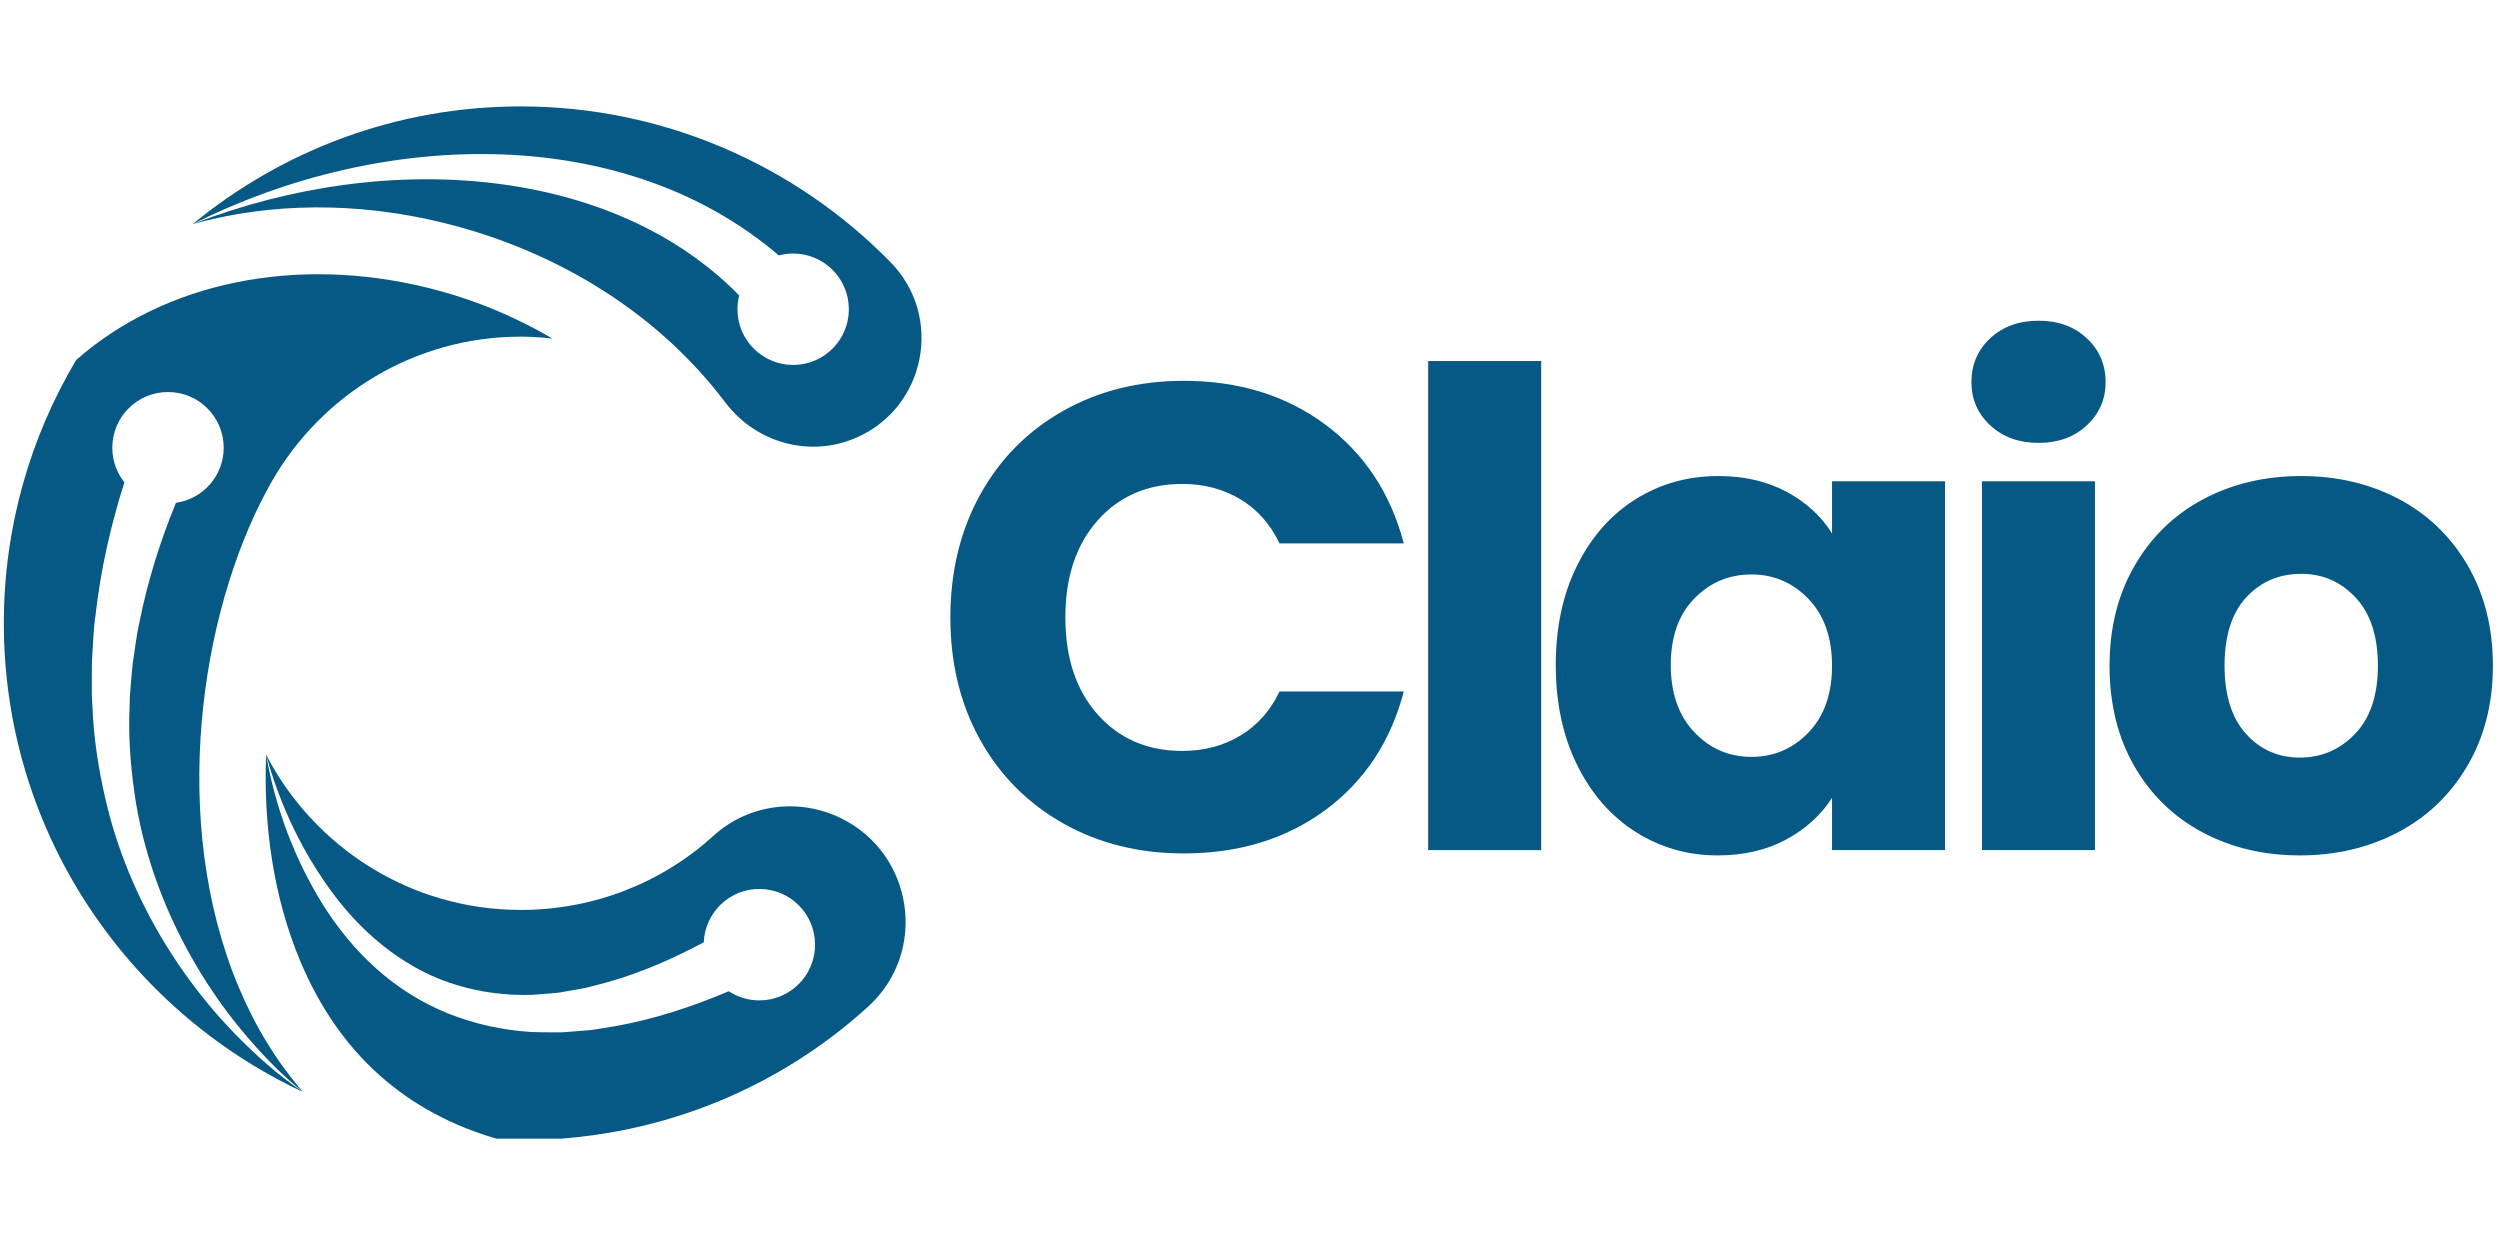
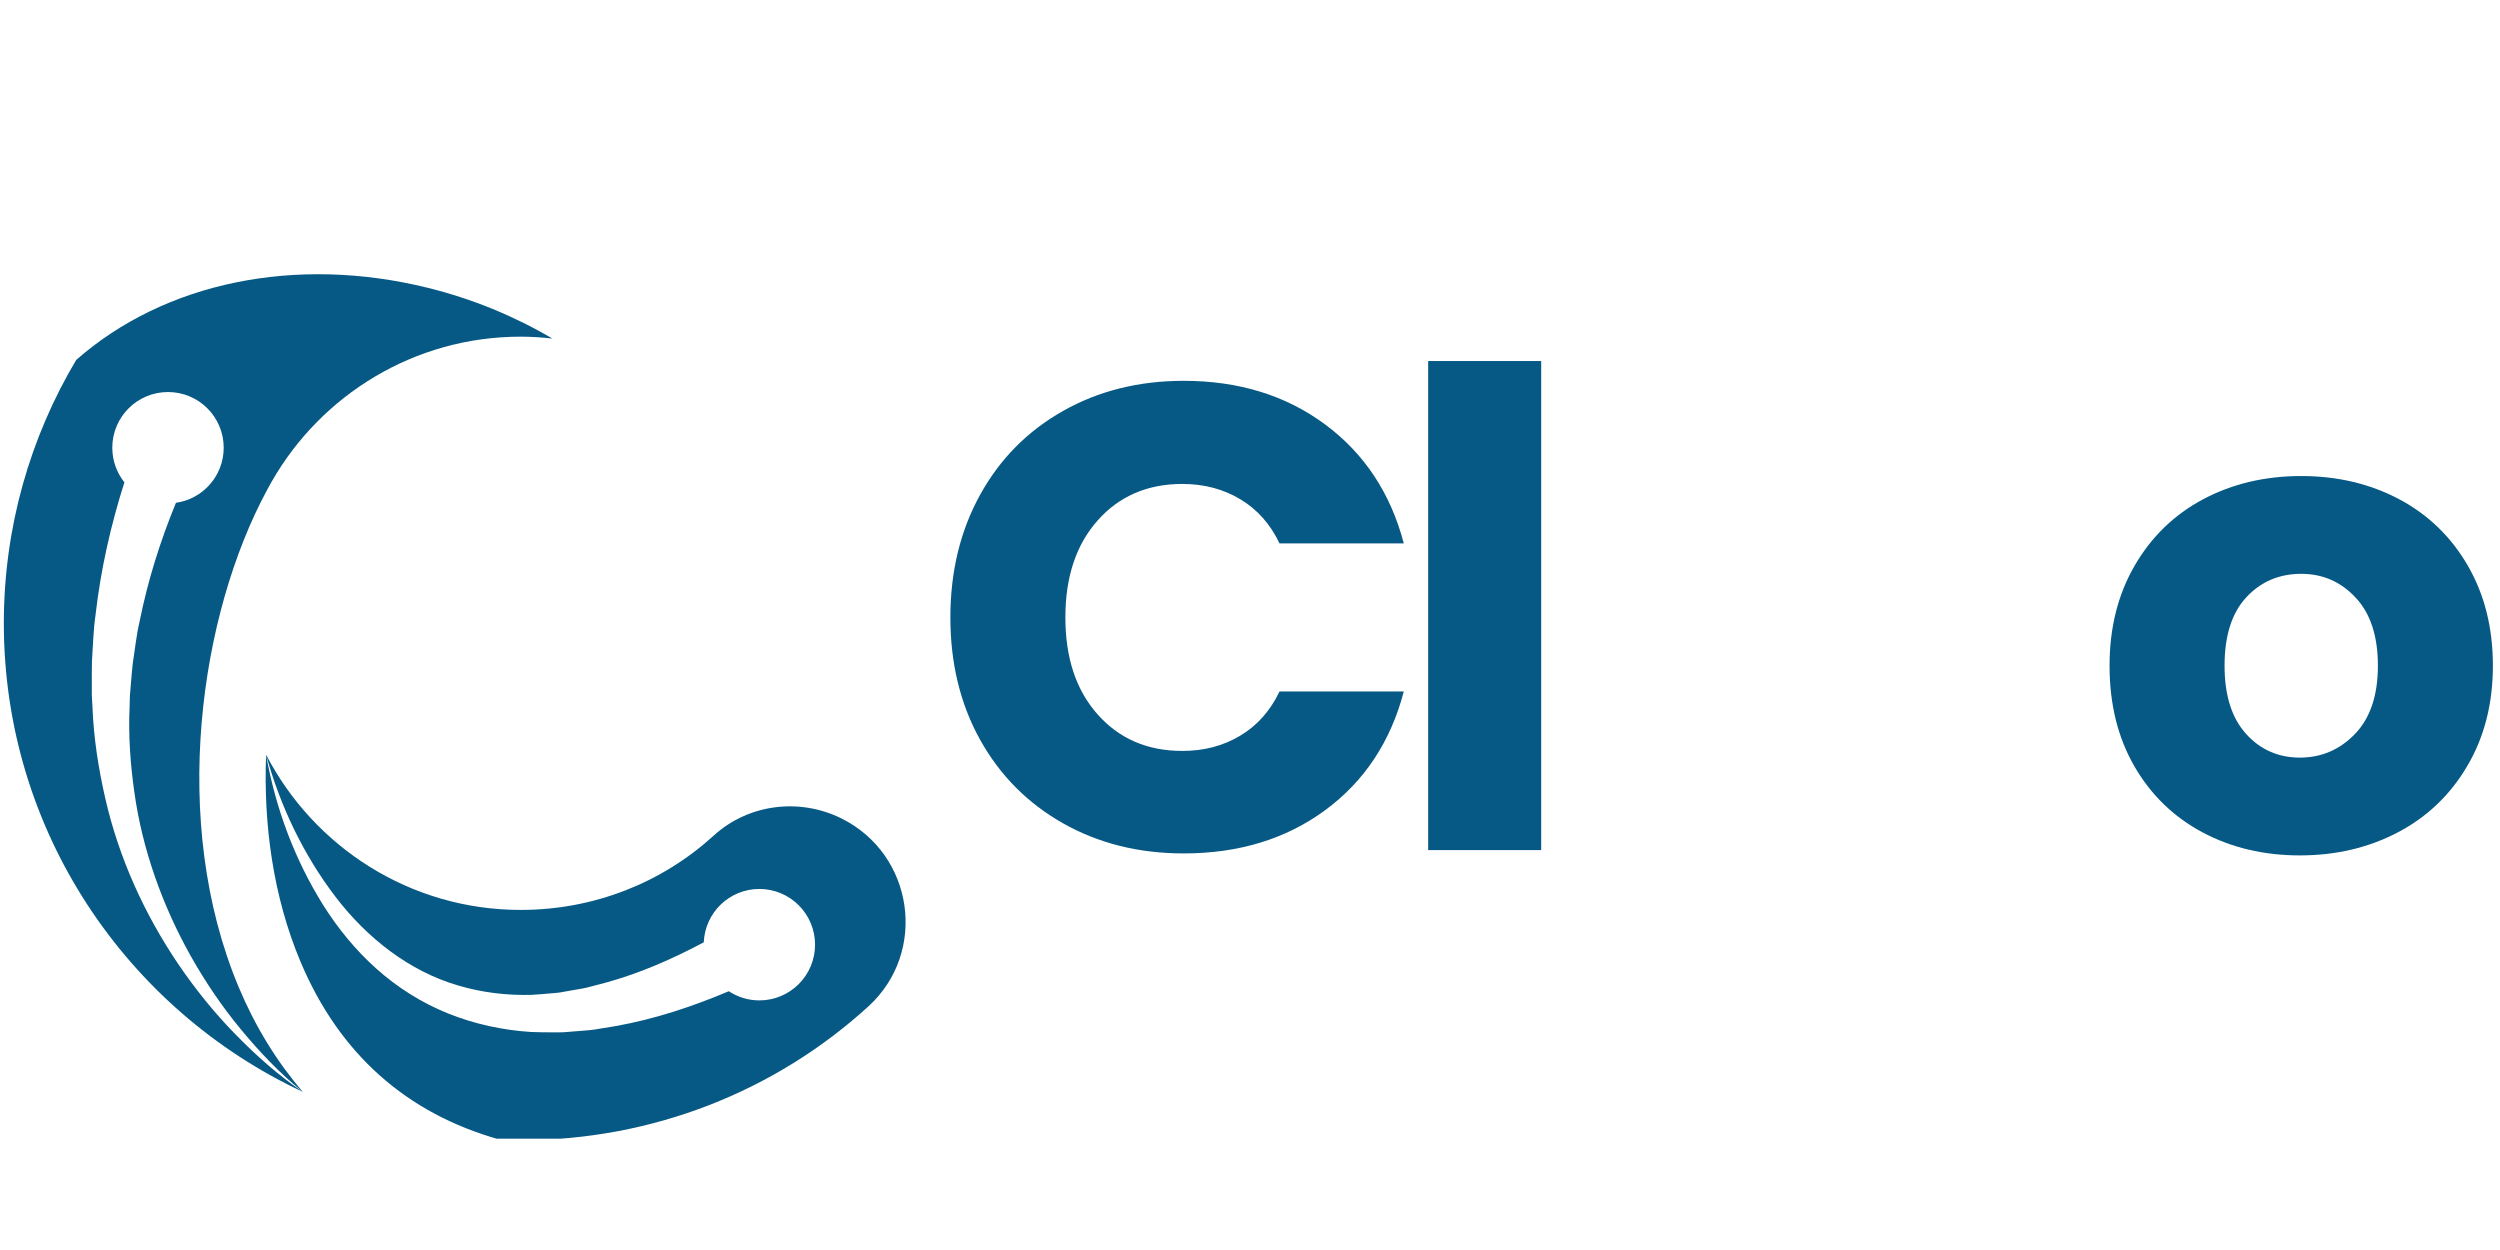
<svg xmlns="http://www.w3.org/2000/svg" width="500" zoomAndPan="magnify" viewBox="0 0 375 187.5" height="250" preserveAspectRatio="xMidYMid meet" version="1.0">
  <defs>
    <g />
    <clipPath id="a8573ea783">
      <path d="M 0.5 41 L 83 41 L 83 164 L 0.5 164 Z M 0.5 41 " clip-rule="nonzero" />
    </clipPath>
    <clipPath id="f52ae48881">
-       <path d="M 28 15.961 L 139 15.961 L 139 68 L 28 68 Z M 28 15.961 " clip-rule="nonzero" />
-     </clipPath>
+       </clipPath>
    <clipPath id="badf50887e">
      <path d="M 39 113 L 136 113 L 136 170.797 L 39 170.797 Z M 39 113 " clip-rule="nonzero" />
    </clipPath>
  </defs>
  <g clip-path="url(#a8573ea783)">
    <path fill="#075985" d="M 64.168 43.172 C 44.336 38.273 24.691 42.332 11.426 53.996 C 4.543 65.574 0.574 79.078 0.574 93.496 C 0.574 124.574 18.965 151.426 45.426 163.781 C 41.73 161.285 38.371 158.285 35.242 155.074 C 32.102 151.863 29.273 148.336 26.73 144.602 C 21.672 137.117 17.816 128.672 15.781 119.707 C 14.762 115.234 14.043 110.652 13.871 106.039 L 13.773 104.309 L 13.773 102.578 C 13.781 101.426 13.754 100.266 13.797 99.109 C 13.957 96.812 14 94.484 14.336 92.199 C 15.105 85.457 16.605 78.812 18.66 72.352 C 17.527 70.926 16.844 69.125 16.844 67.16 C 16.844 62.543 20.586 58.805 25.199 58.805 C 29.816 58.805 33.555 62.543 33.555 67.16 C 33.555 71.371 30.441 74.844 26.391 75.422 C 24.027 81.176 22.16 87.121 20.941 93.215 C 20.445 95.312 20.242 97.441 19.906 99.562 C 19.777 100.629 19.719 101.699 19.617 102.77 L 19.484 104.375 L 19.441 105.984 C 19.238 110.281 19.551 114.59 20.156 118.863 C 21.359 127.426 24.332 135.77 28.621 143.426 C 30.781 147.246 33.254 150.922 36.07 154.332 C 38.883 157.746 41.953 160.988 45.426 163.781 C 41.531 159.258 38.293 154.008 35.797 148.055 C 25.367 123.18 30.004 92.086 40.07 73.48 C 40.277 73.086 40.496 72.699 40.715 72.312 C 40.738 72.273 40.758 72.234 40.777 72.195 L 40.781 72.195 C 48.199 59.25 62.145 50.5 78.105 50.5 C 79.707 50.5 81.293 50.609 82.859 50.785 C 77.184 47.441 70.887 44.832 64.168 43.172 Z M 64.168 43.172 " fill-opacity="1" fill-rule="nonzero" />
  </g>
  <g clip-path="url(#f52ae48881)">
    <path fill="#075985" d="M 133.602 39.352 C 119.254 24.668 99.352 15.961 78.105 15.961 C 59.449 15.961 42.312 22.586 28.922 33.605 C 36.016 30.051 43.566 27.316 51.383 25.52 C 59.203 23.723 67.297 22.859 75.441 23.168 C 83.574 23.48 91.781 24.98 99.574 28.031 C 105.754 30.441 111.652 33.898 116.824 38.316 C 117.512 38.137 118.227 38.031 118.973 38.031 C 123.586 38.031 127.328 41.77 127.328 46.387 C 127.328 51 123.586 54.742 118.973 54.742 C 114.355 54.742 110.617 51 110.617 46.387 C 110.617 45.672 110.715 44.98 110.883 44.316 C 106.875 40.223 102.109 36.781 96.852 34.137 C 90.148 30.754 82.707 28.621 75.066 27.609 C 67.414 26.594 59.555 26.676 51.785 27.711 C 44.012 28.746 36.316 30.73 28.918 33.605 C 40.598 30.383 53.582 30.23 66.574 33.438 C 84.18 37.789 99.031 47.418 108.777 60.344 C 113.395 66.465 121.539 68.727 128.547 65.609 C 138.906 61 141.527 47.461 133.602 39.352 Z M 133.602 39.352 " fill-opacity="1" fill-rule="nonzero" />
  </g>
  <g clip-path="url(#badf50887e)">
    <path fill="#075985" d="M 126.184 122.75 C 119.867 119.633 112.242 120.609 107.039 125.352 C 99.281 132.426 89.07 136.488 78.105 136.488 C 61.5 136.488 47.074 127.02 39.914 113.203 C 42.023 120.938 45.555 128.273 50.324 134.52 C 55.082 140.754 61.441 145.691 68.676 147.809 C 72.273 148.883 76.02 149.336 79.766 149.227 C 80.703 149.191 81.641 149.078 82.574 149.008 C 83.043 148.961 83.508 148.949 83.973 148.875 L 85.367 148.625 C 86.297 148.449 87.227 148.336 88.148 148.109 L 90.898 147.387 C 95.969 145.992 100.852 143.859 105.566 141.344 C 105.754 136.895 109.41 133.344 113.902 133.344 C 118.52 133.344 122.258 137.086 122.258 141.703 C 122.258 146.316 118.52 150.059 113.902 150.059 C 112.211 150.059 110.637 149.551 109.32 148.684 C 103.902 150.973 98.273 152.852 92.387 153.906 L 89.25 154.422 C 88.199 154.574 87.125 154.617 86.066 154.715 L 84.477 154.84 C 83.945 154.875 83.406 154.844 82.871 154.852 C 81.801 154.832 80.734 154.855 79.668 154.797 C 75.391 154.527 71.137 153.605 67.176 152.004 C 63.211 150.406 59.574 148.094 56.453 145.301 C 53.324 142.508 50.691 139.262 48.5 135.797 C 44.145 128.84 41.305 121.113 39.914 113.203 C 39.508 123.652 40.969 134.457 45.043 144.176 C 50.848 158.02 60.926 167.016 74.992 170.949 C 76.027 170.992 77.062 171.031 78.105 171.031 C 97.859 171.031 116.254 163.715 130.234 150.984 C 139.219 142.809 137.074 128.121 126.184 122.75 Z M 126.184 122.75 " fill-opacity="1" fill-rule="nonzero" />
  </g>
  <g fill="#075985" fill-opacity="1">
    <g transform="translate(139.29, 127.514)">
      <g>
        <path d="M 3.266 -34.891 C 3.266 -41.766 4.75 -47.895 7.719 -53.281 C 10.695 -58.676 14.848 -62.875 20.172 -65.875 C 25.492 -68.883 31.523 -70.391 38.266 -70.391 C 46.523 -70.391 53.598 -68.207 59.484 -63.844 C 65.367 -59.477 69.301 -53.531 71.281 -46 L 52.641 -46 C 51.254 -48.906 49.285 -51.117 46.734 -52.641 C 44.191 -54.16 41.301 -54.922 38.062 -54.922 C 32.844 -54.922 28.613 -53.102 25.375 -49.469 C 22.133 -45.832 20.516 -40.973 20.516 -34.891 C 20.516 -28.816 22.133 -23.961 25.375 -20.328 C 28.613 -16.691 32.844 -14.875 38.062 -14.875 C 41.301 -14.875 44.191 -15.633 46.734 -17.156 C 49.285 -18.676 51.254 -20.891 52.641 -23.797 L 71.281 -23.797 C 69.301 -16.254 65.367 -10.316 59.484 -5.984 C 53.598 -1.66 46.523 0.5 38.266 0.5 C 31.523 0.5 25.492 -1.004 20.172 -4.016 C 14.848 -7.023 10.695 -11.207 7.719 -16.562 C 4.75 -21.914 3.266 -28.023 3.266 -34.891 Z M 3.266 -34.891 " />
      </g>
    </g>
  </g>
  <g fill="#075985" fill-opacity="1">
    <g transform="translate(208.084, 127.514)">
      <g>
        <path d="M 23.094 -73.359 L 23.094 0 L 6.141 0 L 6.141 -73.359 Z M 23.094 -73.359 " />
      </g>
    </g>
  </g>
  <g fill="#075985" fill-opacity="1">
    <g transform="translate(230.585, 127.514)">
      <g>
-         <path d="M 2.781 -27.766 C 2.781 -33.441 3.852 -38.426 6 -42.719 C 8.145 -47.02 11.066 -50.328 14.766 -52.641 C 18.473 -54.953 22.609 -56.109 27.172 -56.109 C 31.066 -56.109 34.484 -55.316 37.422 -53.734 C 40.367 -52.148 42.633 -50.066 44.219 -47.484 L 44.219 -55.328 L 61.172 -55.328 L 61.172 0 L 44.219 0 L 44.219 -7.828 C 42.562 -5.254 40.266 -3.172 37.328 -1.578 C 34.391 0.004 30.969 0.797 27.062 0.797 C 22.57 0.797 18.473 -0.375 14.766 -2.719 C 11.066 -5.07 8.145 -8.41 6 -12.734 C 3.852 -17.066 2.781 -22.078 2.781 -27.766 Z M 44.219 -27.656 C 44.219 -31.883 43.039 -35.223 40.688 -37.672 C 38.344 -40.117 35.488 -41.344 32.125 -41.344 C 28.75 -41.344 25.891 -40.133 23.547 -37.719 C 21.203 -35.312 20.031 -31.992 20.031 -27.766 C 20.031 -23.535 21.203 -20.18 23.547 -17.703 C 25.891 -15.223 28.75 -13.984 32.125 -13.984 C 35.488 -13.984 38.344 -15.203 40.688 -17.641 C 43.039 -20.086 44.219 -23.426 44.219 -27.656 Z M 44.219 -27.656 " />
-       </g>
+         </g>
    </g>
  </g>
  <g fill="#075985" fill-opacity="1">
    <g transform="translate(291.152, 127.514)">
      <g>
-         <path d="M 14.672 -61.078 C 11.703 -61.078 9.273 -61.953 7.391 -63.703 C 5.504 -65.453 4.562 -67.613 4.562 -70.188 C 4.562 -72.832 5.504 -75.031 7.391 -76.781 C 9.273 -78.531 11.703 -79.406 14.672 -79.406 C 17.578 -79.406 19.973 -78.531 21.859 -76.781 C 23.742 -75.031 24.688 -72.832 24.688 -70.188 C 24.688 -67.613 23.742 -65.453 21.859 -63.703 C 19.973 -61.953 17.578 -61.078 14.672 -61.078 Z M 23.094 -55.328 L 23.094 0 L 6.141 0 L 6.141 -55.328 Z M 23.094 -55.328 " />
-       </g>
+         </g>
    </g>
  </g>
  <g fill="#075985" fill-opacity="1">
    <g transform="translate(313.653, 127.514)">
      <g>
        <path d="M 31.328 0.797 C 25.91 0.797 21.035 -0.359 16.703 -2.672 C 12.379 -4.984 8.977 -8.285 6.5 -12.578 C 4.02 -16.879 2.781 -21.906 2.781 -27.656 C 2.781 -33.344 4.035 -38.348 6.547 -42.672 C 9.055 -47.004 12.488 -50.328 16.844 -52.641 C 21.207 -54.953 26.102 -56.109 31.531 -56.109 C 36.945 -56.109 41.836 -54.953 46.203 -52.641 C 50.566 -50.328 54.004 -47.004 56.516 -42.672 C 59.023 -38.348 60.281 -33.344 60.281 -27.656 C 60.281 -21.977 59.004 -16.973 56.453 -12.641 C 53.91 -8.305 50.441 -4.984 46.047 -2.672 C 41.648 -0.359 36.742 0.797 31.328 0.797 Z M 31.328 -13.875 C 34.566 -13.875 37.328 -15.062 39.609 -17.438 C 41.891 -19.82 43.031 -23.227 43.031 -27.656 C 43.031 -32.082 41.922 -35.484 39.703 -37.859 C 37.492 -40.242 34.77 -41.438 31.531 -41.438 C 28.219 -41.438 25.473 -40.266 23.297 -37.922 C 21.117 -35.578 20.031 -32.156 20.031 -27.656 C 20.031 -23.227 21.102 -19.82 23.25 -17.438 C 25.395 -15.062 28.086 -13.875 31.328 -13.875 Z M 31.328 -13.875 " />
      </g>
    </g>
  </g>
</svg>